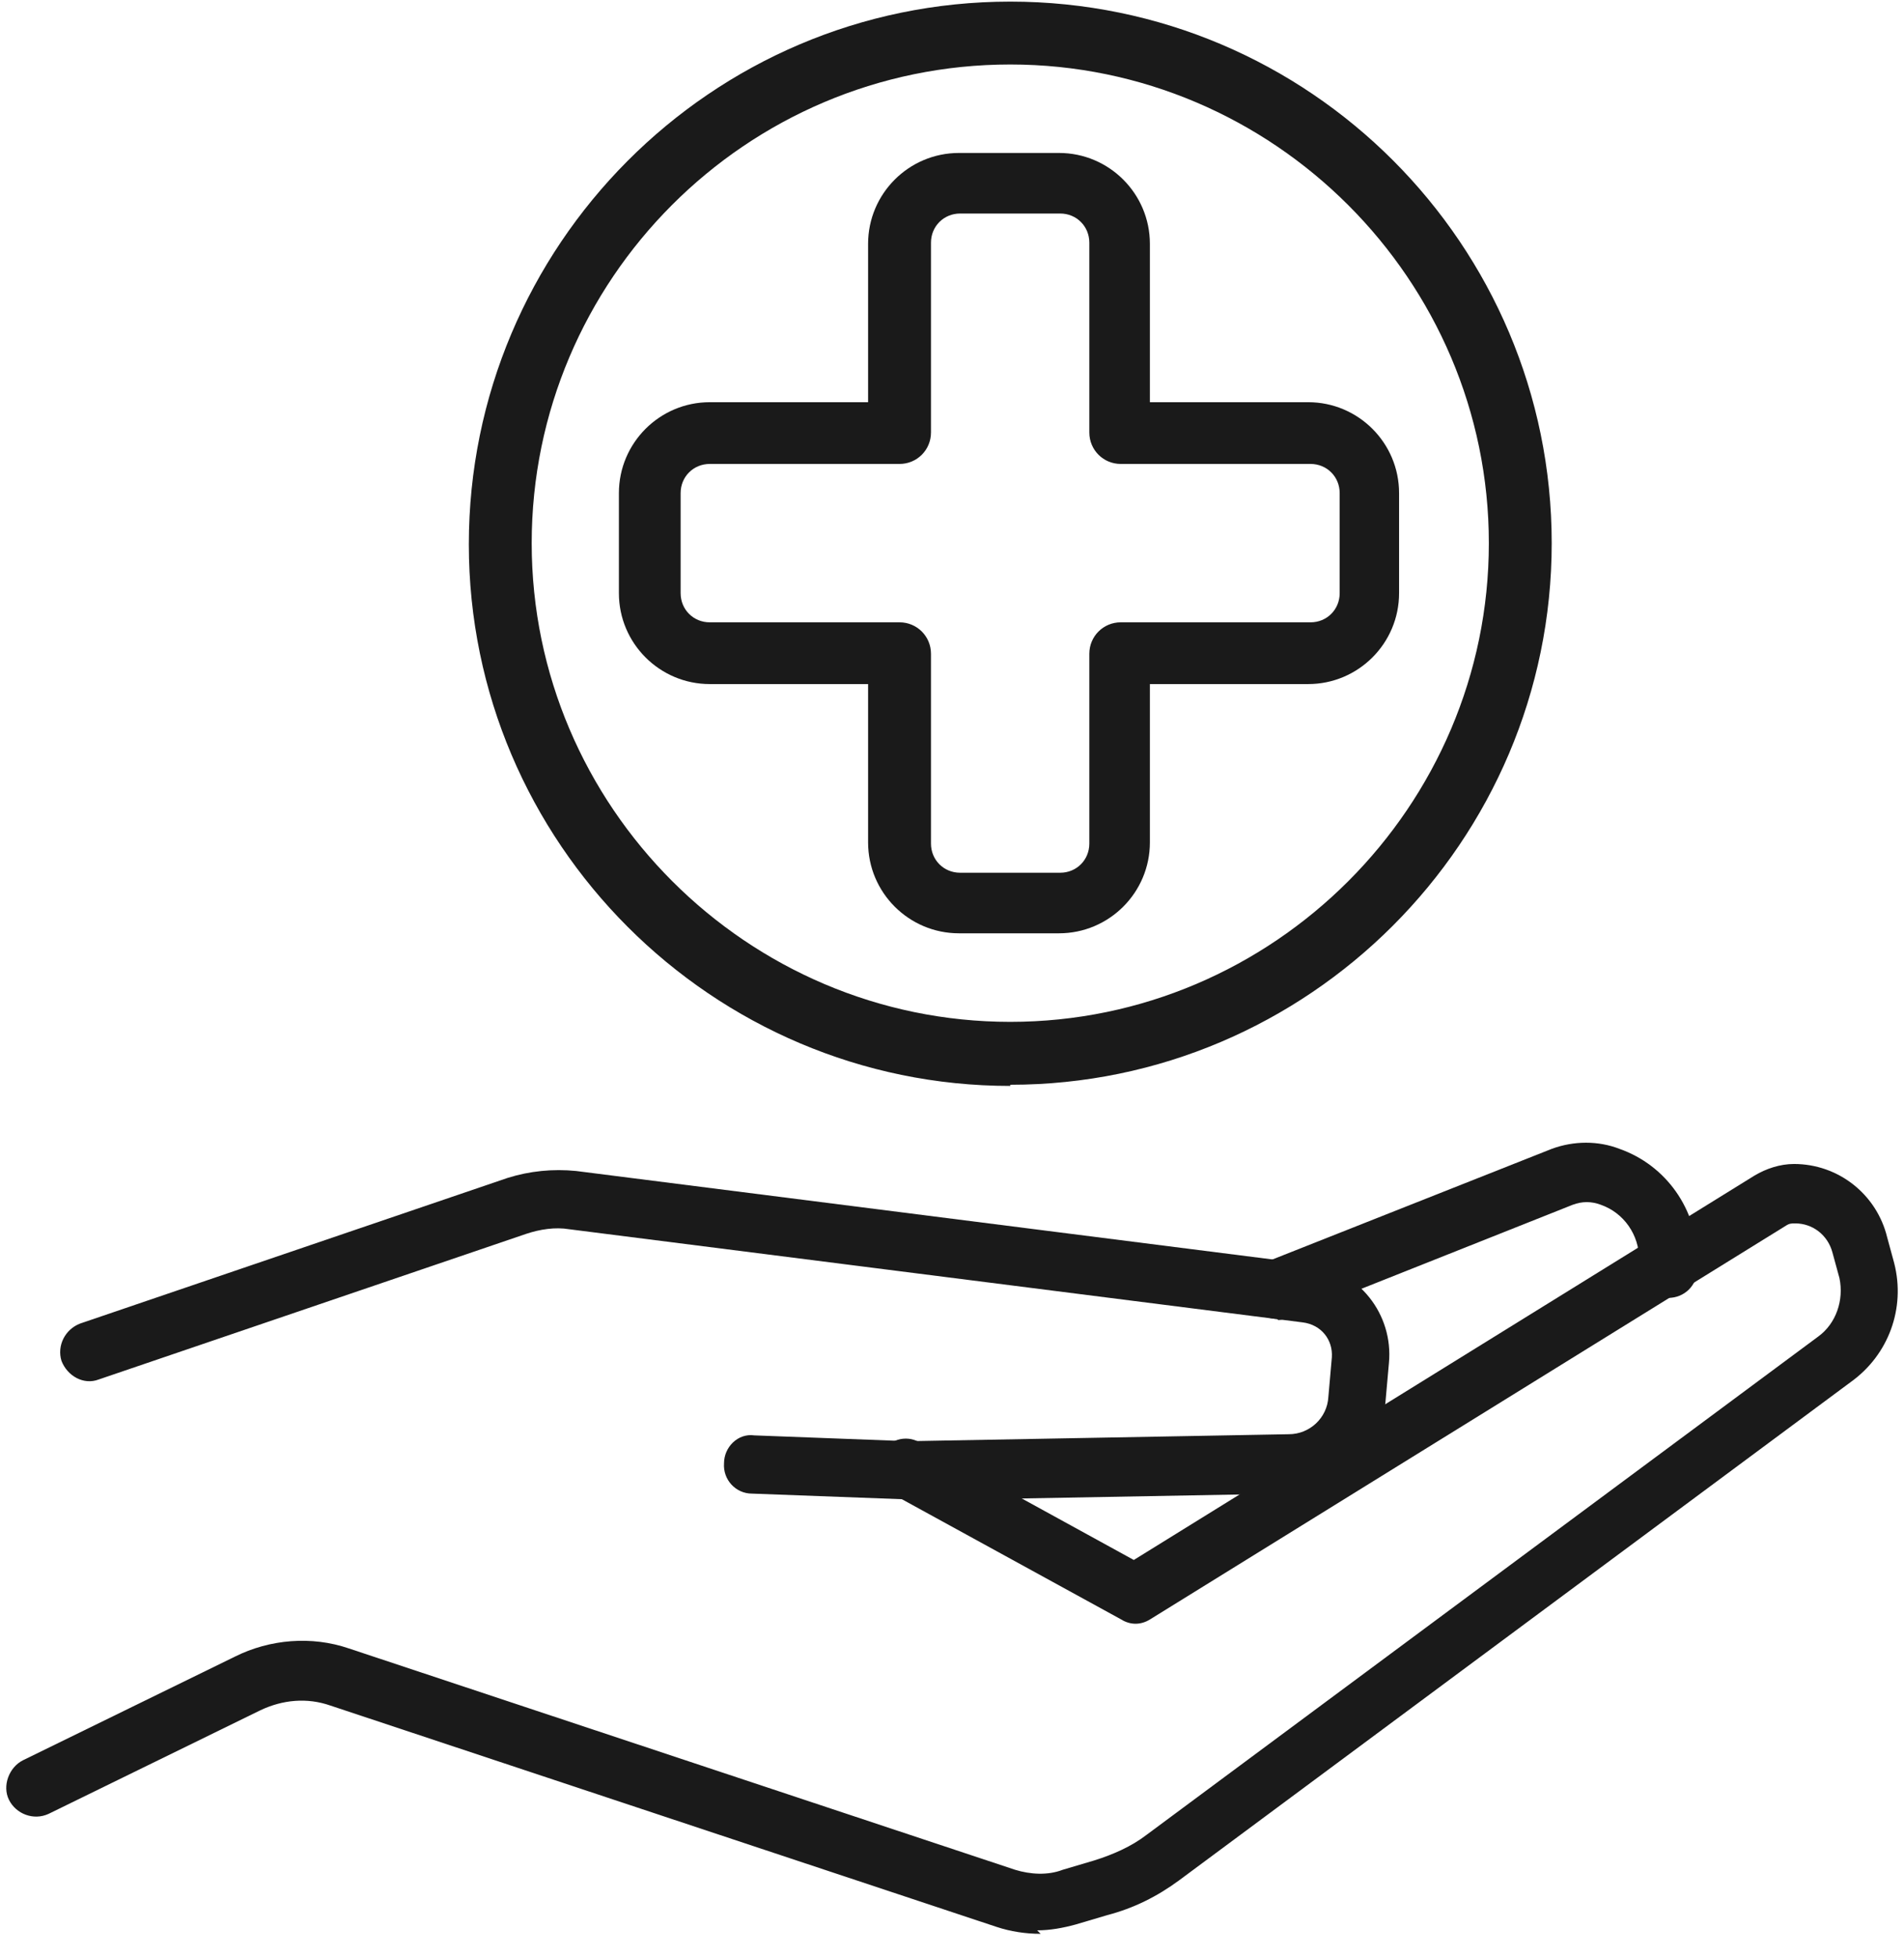
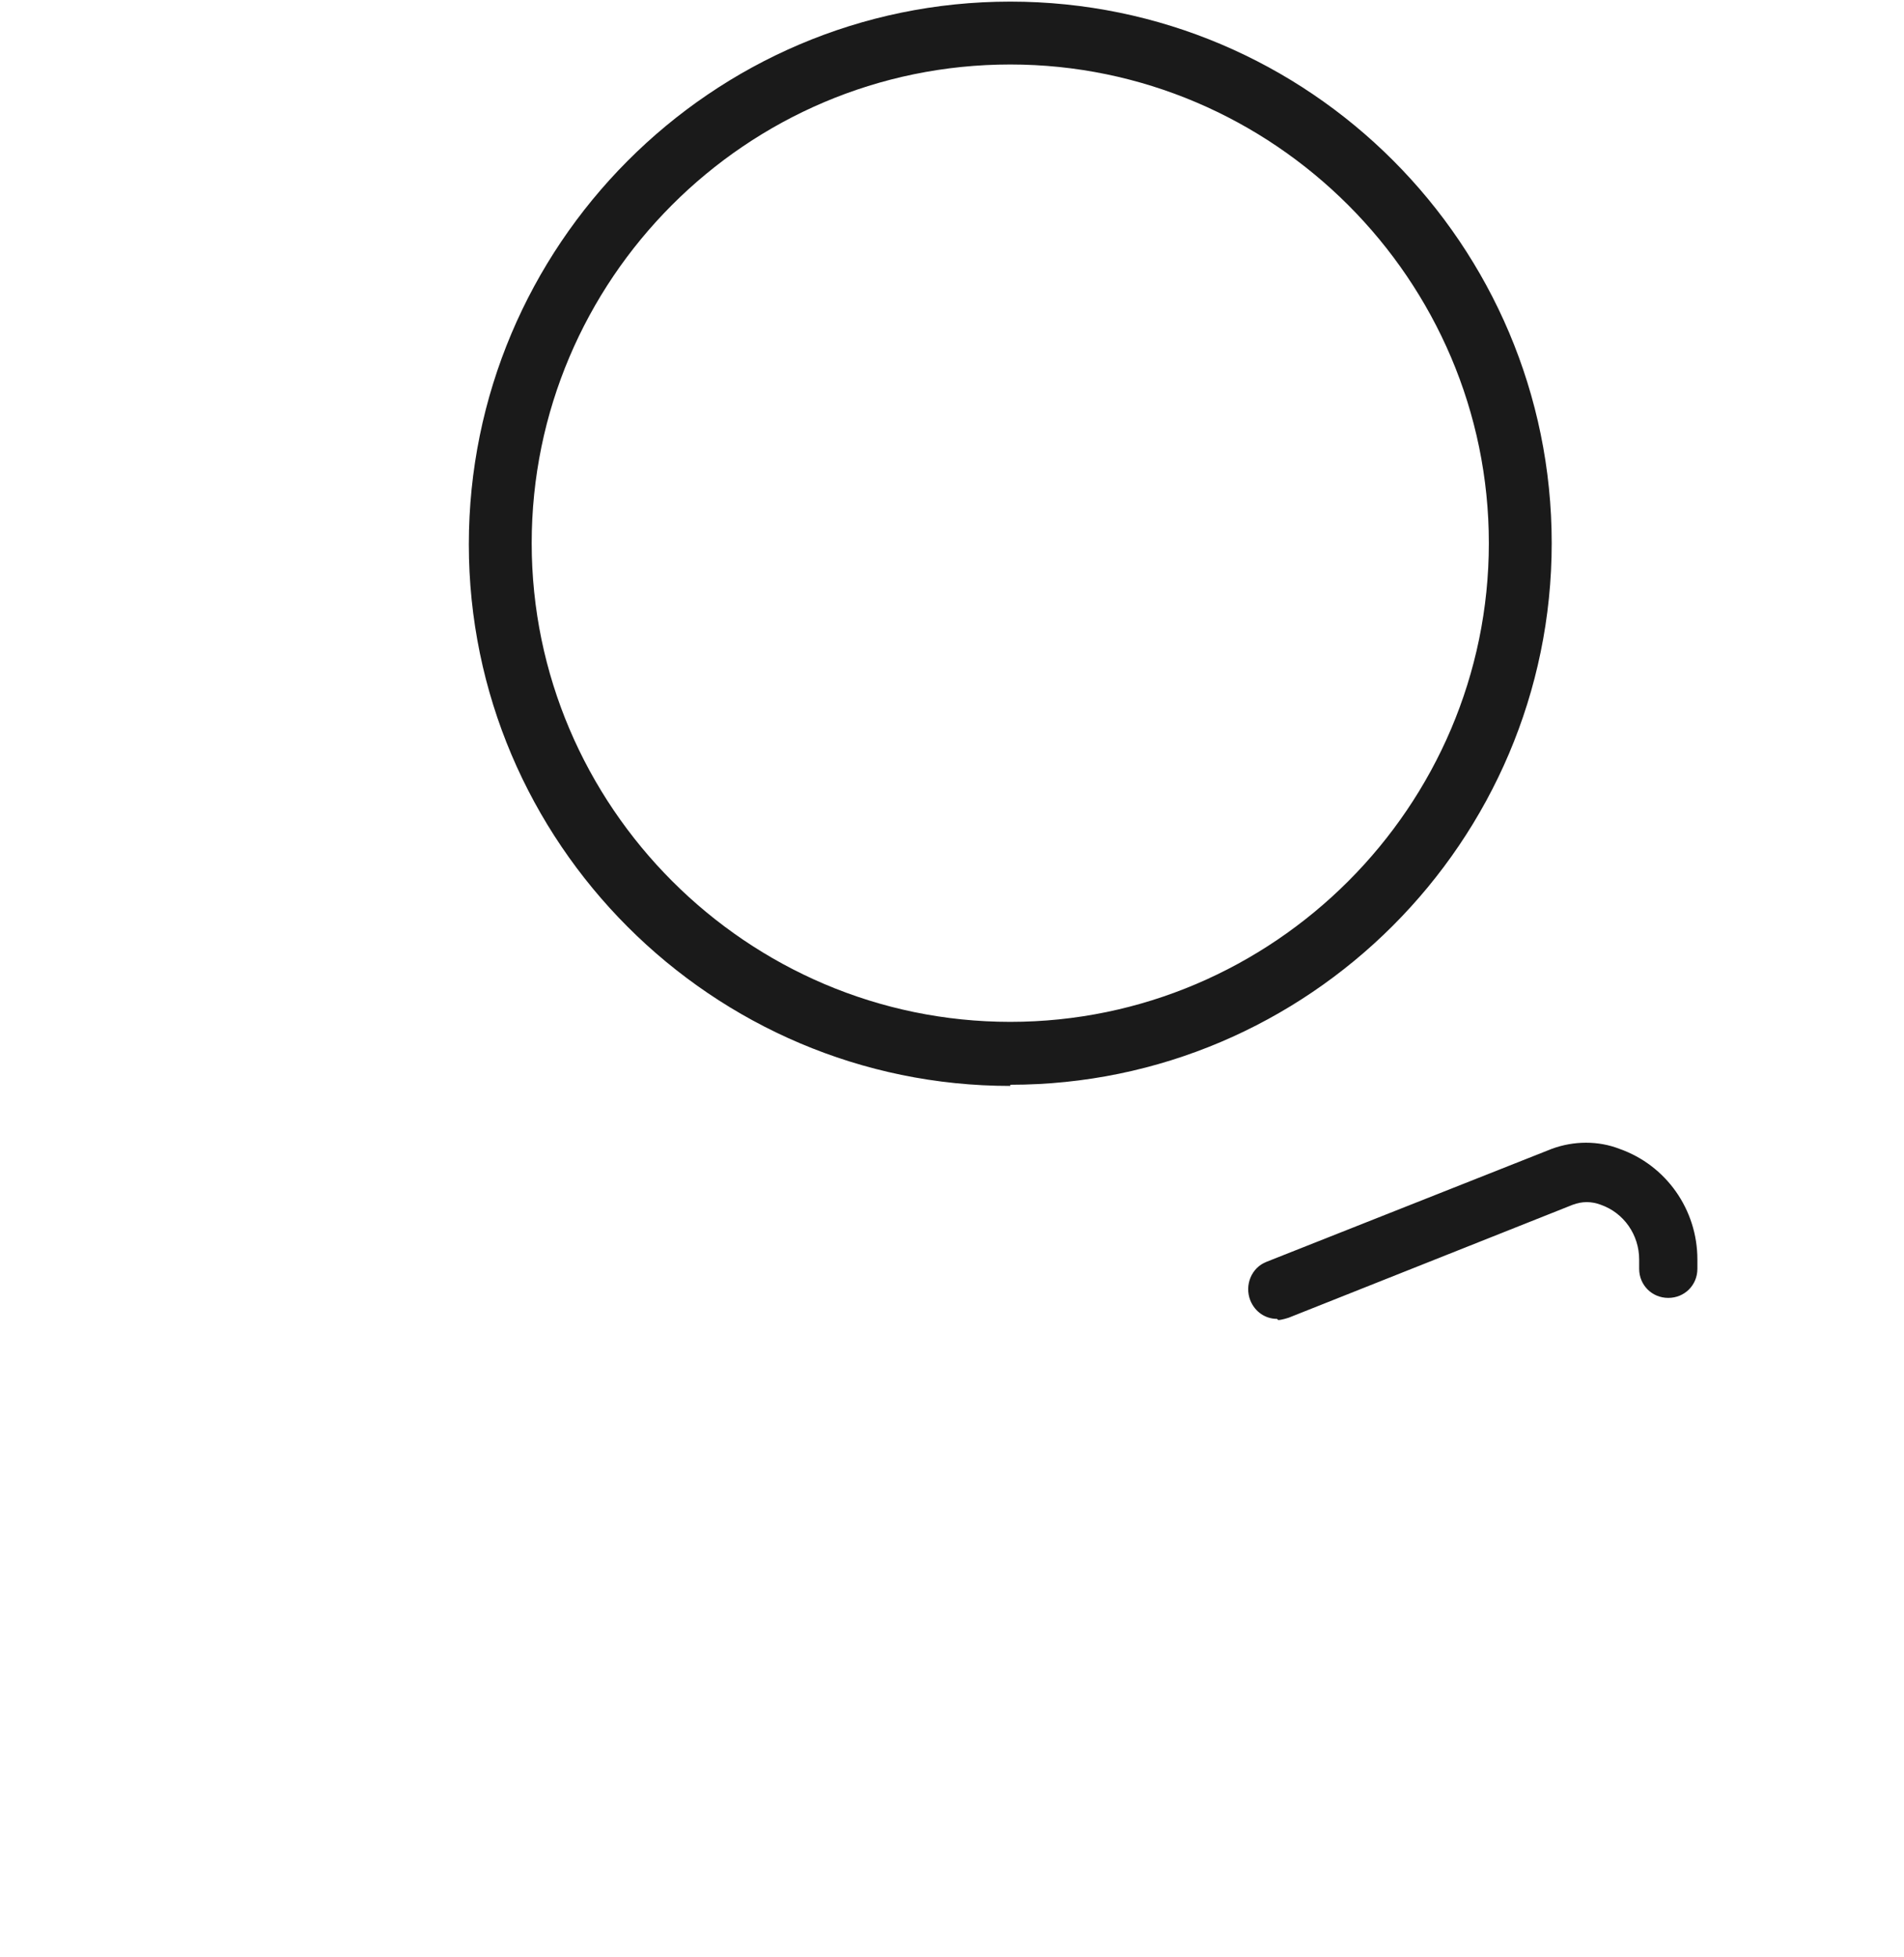
<svg xmlns="http://www.w3.org/2000/svg" width="72" height="74" viewBox="0 0 72 74" fill="none">
-   <path d="M39.352 73.111C38.78 73.111 38.208 73.023 37.679 72.847L12.493 64.481C11.612 64.173 10.688 64.261 9.851 64.657L1.837 68.576C1.265 68.84 0.604 68.576 0.34 68.047C0.076 67.519 0.34 66.815 0.868 66.55L8.882 62.632C10.203 61.971 11.788 61.839 13.197 62.323L38.384 70.689C38.956 70.865 39.617 70.91 40.189 70.689L41.378 70.337C42.083 70.117 42.787 69.809 43.359 69.368L68.766 50.523C69.427 50.038 69.735 49.158 69.559 48.321L69.294 47.352C69.118 46.692 68.546 46.252 67.885 46.252C67.753 46.252 67.665 46.252 67.533 46.34L43.492 61.222C43.139 61.443 42.743 61.443 42.391 61.222L33.716 56.467C33.188 56.159 32.968 55.498 33.276 54.97C33.584 54.441 34.245 54.221 34.773 54.53L42.875 58.977L66.344 44.446C66.785 44.182 67.313 44.006 67.841 44.006C69.515 44.006 70.968 45.151 71.364 46.78L71.628 47.749C72.069 49.466 71.408 51.227 69.999 52.24L44.592 71.086C43.756 71.702 42.875 72.142 41.862 72.407L40.673 72.759C40.189 72.891 39.705 72.979 39.22 72.979L39.352 73.111Z" fill="#1A1A1A" />
-   <path d="M34.336 56.688L28.436 56.468C27.82 56.468 27.335 55.94 27.379 55.323C27.379 54.707 27.908 54.179 28.524 54.267L34.336 54.487L48.735 54.223C49.527 54.223 50.188 53.606 50.232 52.814L50.364 51.316C50.408 50.656 49.968 50.084 49.263 49.995L21.523 46.473C20.994 46.385 20.422 46.473 19.894 46.649L3.734 52.153C3.161 52.373 2.545 52.021 2.325 51.449C2.149 50.876 2.457 50.26 3.029 50.039L19.189 44.535C20.026 44.271 20.906 44.183 21.787 44.271L49.527 47.794C51.377 48.014 52.698 49.687 52.522 51.537L52.389 53.034C52.213 54.971 50.628 56.424 48.691 56.468L34.248 56.732L34.336 56.688Z" fill="#1A1A1A" />
  <path d="M48.291 49.862C47.851 49.862 47.455 49.598 47.278 49.157C47.058 48.585 47.322 47.925 47.895 47.704L58.683 43.433C59.519 43.125 60.444 43.125 61.237 43.433C62.998 44.05 64.187 45.723 64.187 47.616V47.969C64.187 48.585 63.703 49.069 63.086 49.069C62.47 49.069 61.985 48.585 61.985 47.969V47.616C61.985 46.692 61.413 45.855 60.532 45.547C60.18 45.415 59.828 45.415 59.475 45.547L48.731 49.818C48.731 49.818 48.467 49.906 48.335 49.906L48.291 49.862Z" fill="#1A1A1A" />
  <path d="M38.203 41.055C26.931 41.055 17.729 31.852 17.729 20.58C17.729 9.307 26.887 0.061 38.203 0.061C49.52 0.061 58.678 9.263 58.678 20.535C58.678 31.808 49.476 41.011 38.203 41.011V41.055ZM38.203 2.438C28.208 2.438 20.106 10.584 20.106 20.535C20.106 30.487 28.252 38.633 38.203 38.633C48.155 38.633 56.301 30.487 56.301 20.535C56.301 10.584 48.155 2.438 38.203 2.438Z" fill="#1A1A1A" />
-   <path d="M40.048 35.285H36.262C34.368 35.285 32.827 33.744 32.827 31.85V25.862H26.839C24.945 25.862 23.404 24.321 23.404 22.427V18.641C23.404 16.747 24.945 15.206 26.839 15.206H32.827V9.218C32.827 7.324 34.368 5.783 36.262 5.783H40.048C41.942 5.783 43.483 7.324 43.483 9.218V15.206H49.471C51.365 15.206 52.906 16.747 52.906 18.641V22.427C52.906 24.321 51.365 25.862 49.471 25.862H43.483V31.85C43.483 33.744 41.942 35.285 40.048 35.285ZM26.839 17.54C26.222 17.54 25.738 18.024 25.738 18.641V22.427C25.738 23.044 26.222 23.528 26.839 23.528H34.016C34.676 23.528 35.205 24.057 35.205 24.717V31.894C35.205 32.511 35.689 32.995 36.306 32.995H40.093C40.709 32.995 41.193 32.511 41.193 31.894V24.717C41.193 24.057 41.722 23.528 42.382 23.528H49.559C50.176 23.528 50.66 23.044 50.66 22.427V18.641C50.66 18.024 50.176 17.54 49.559 17.54H42.382C41.722 17.54 41.193 17.011 41.193 16.351V9.174C41.193 8.557 40.709 8.073 40.093 8.073H36.306C35.689 8.073 35.205 8.557 35.205 9.174V16.351C35.205 17.011 34.676 17.54 34.016 17.54H26.839Z" fill="#1A1A1A" />
</svg>